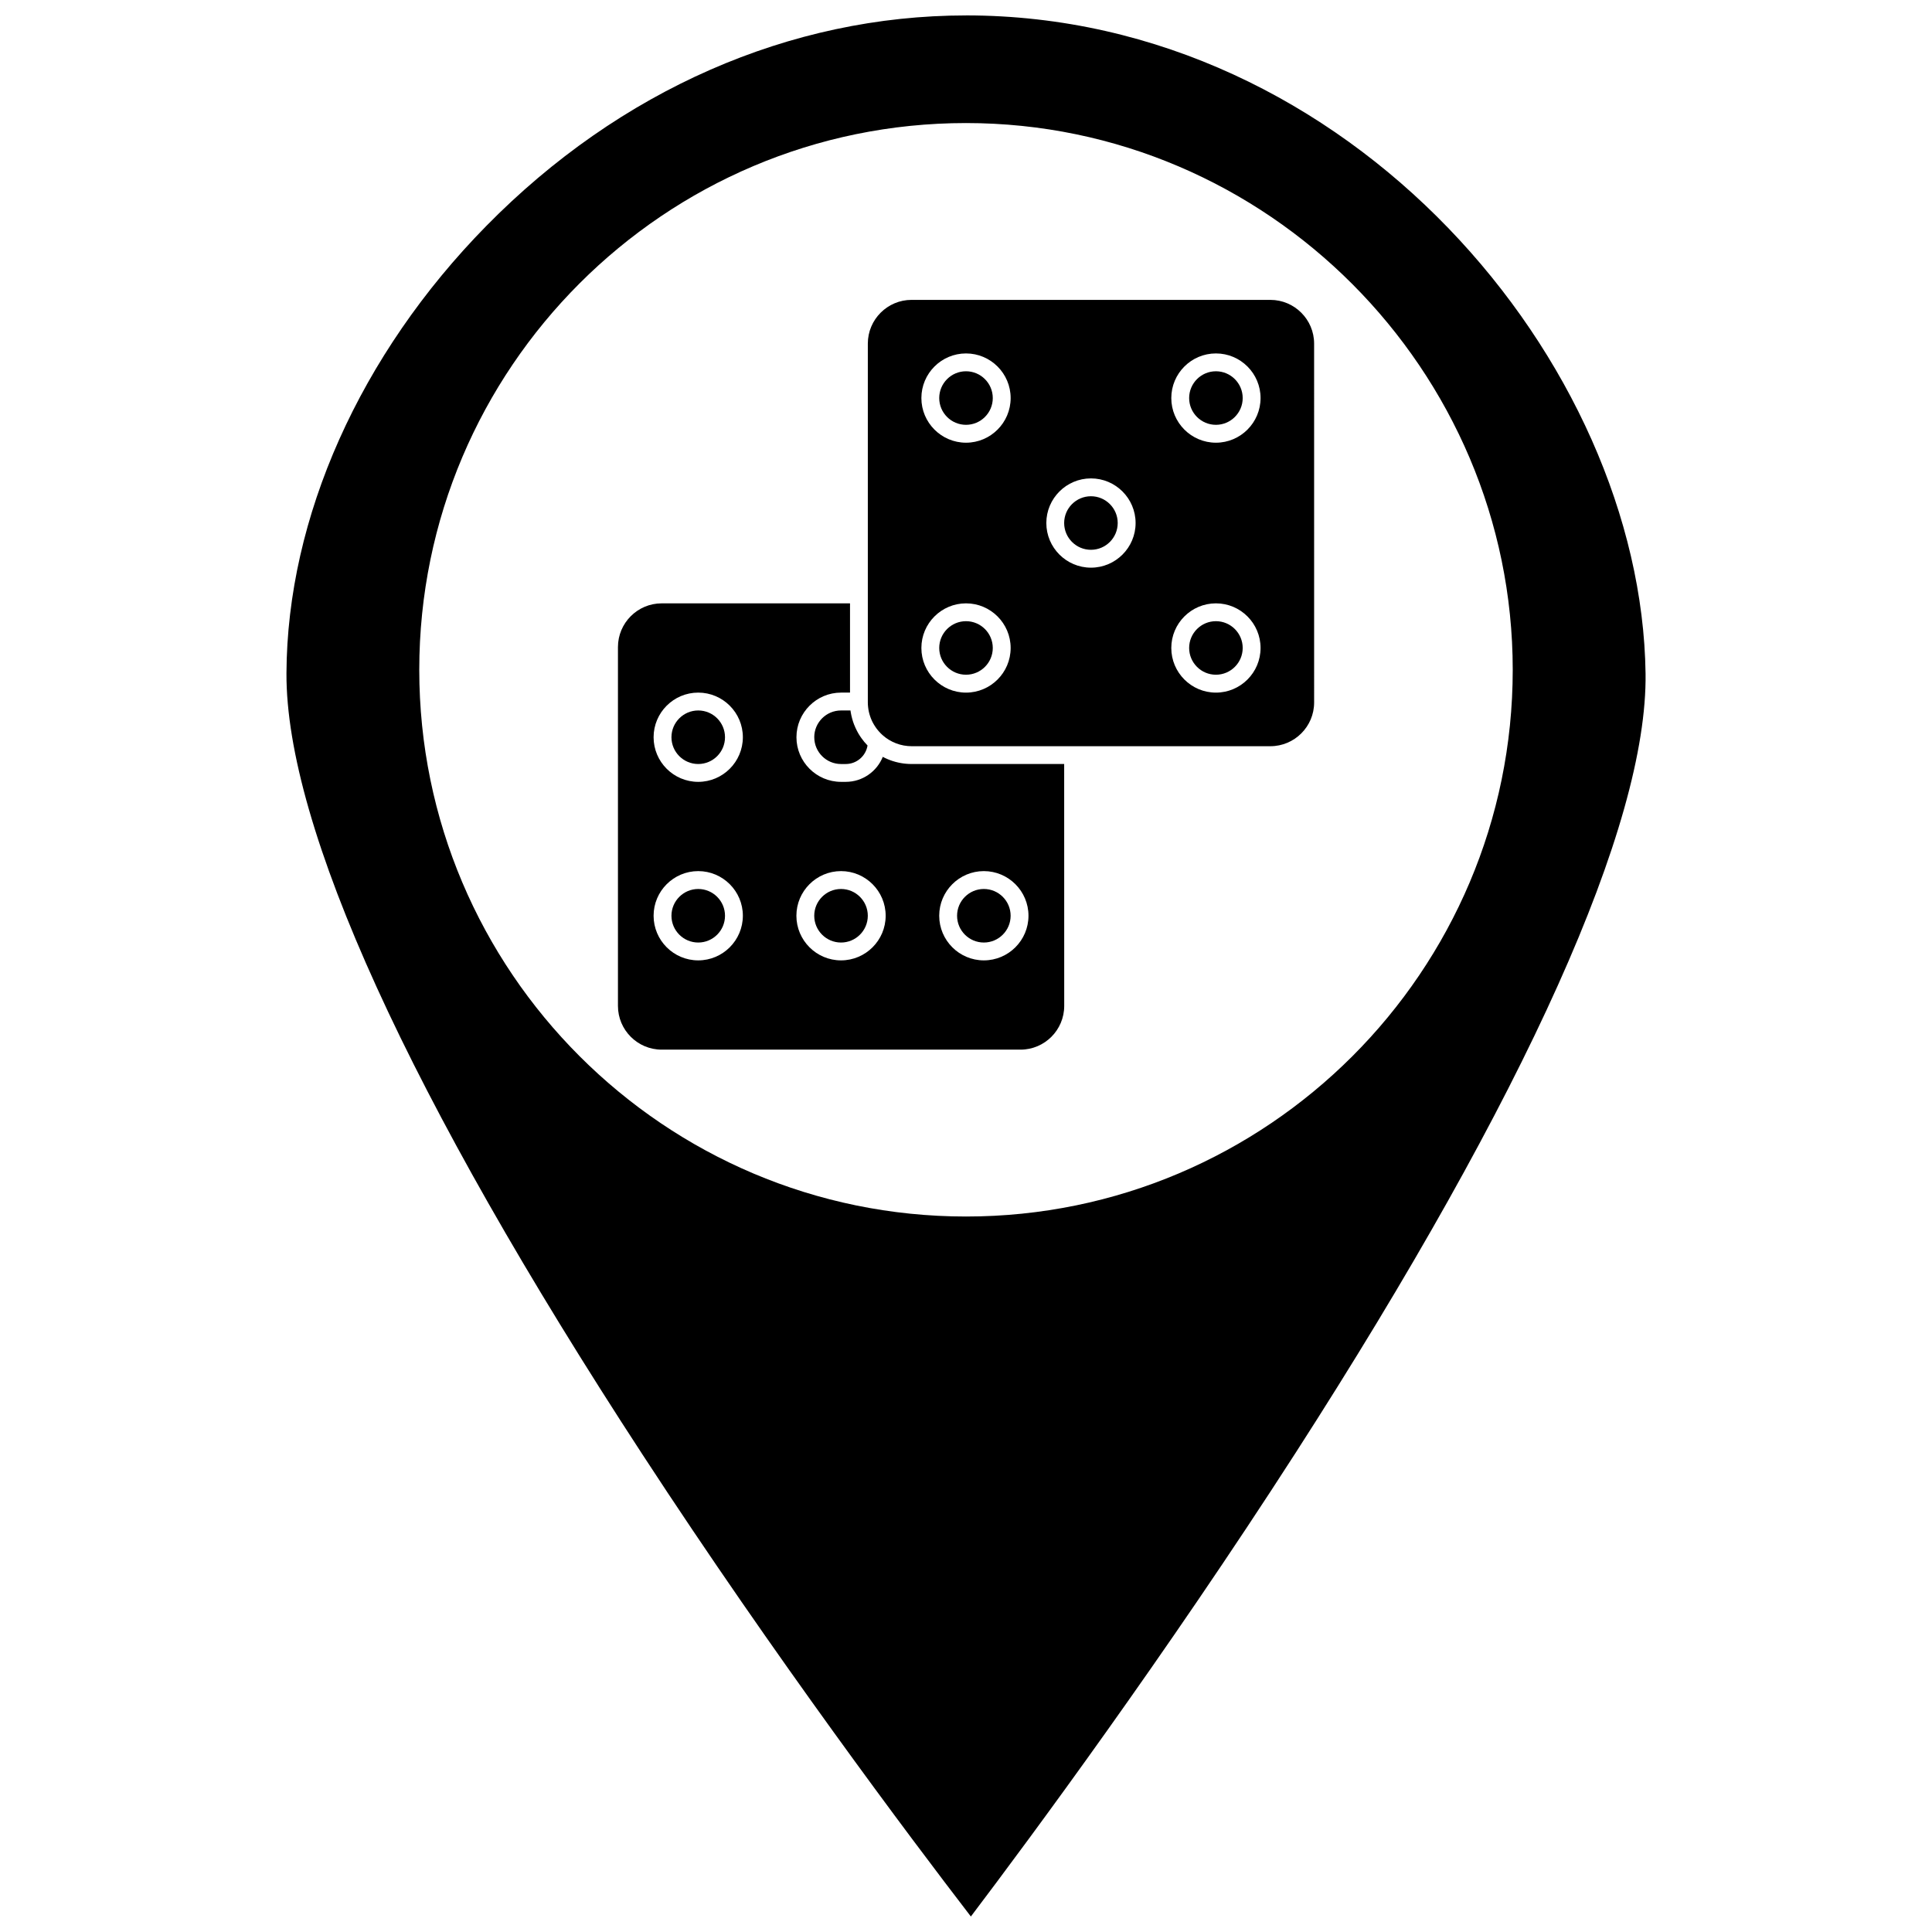
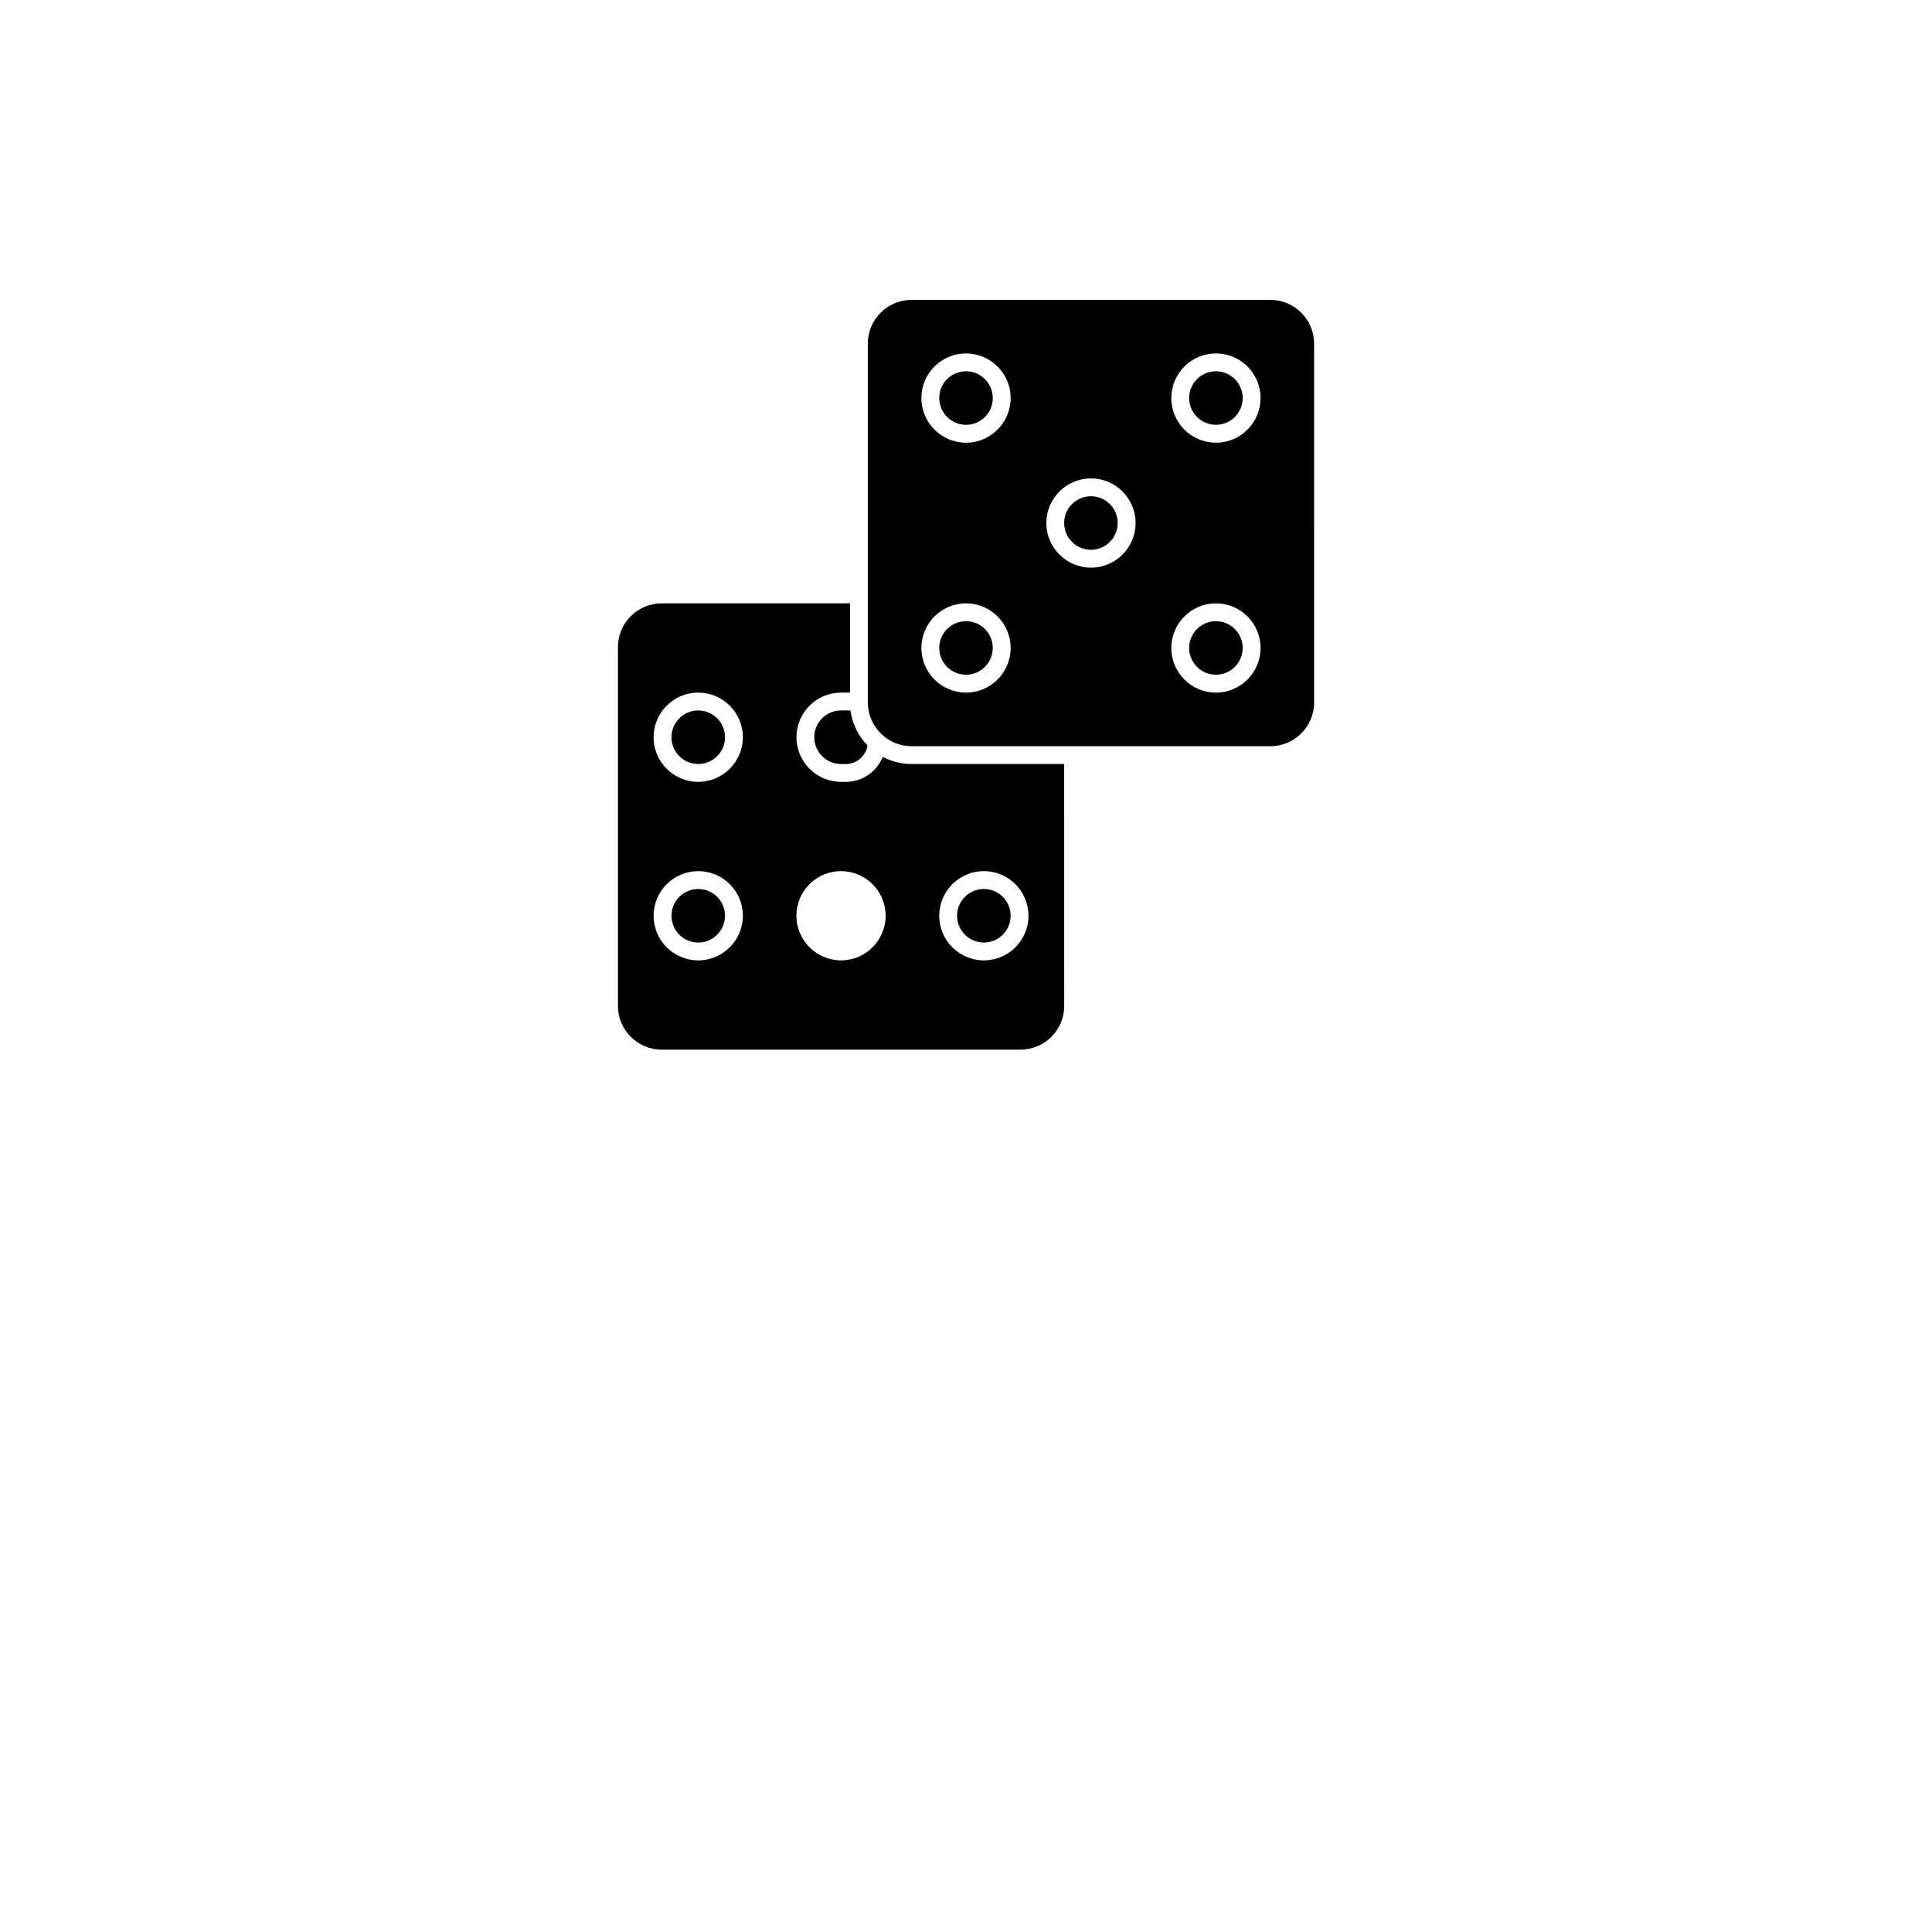
<svg xmlns="http://www.w3.org/2000/svg" width="800px" height="800px" version="1.1" viewBox="144 144 512 512">
  <defs>
    <clipPath id="a">
-       <path d="m219 148.09h362v503.81h-362z" />
-     </clipPath>
+       </clipPath>
  </defs>
  <g clip-path="url(#a)">
-     <path d="m400 148.09c-46.613 0-91.762 19.812-127.12 55.785-33.48 34.062-52.789 77.27-52.965 118.54-0.176 40.609 32.461 112.22 94.379 207.09 35.156 53.871 70.715 101.21 86.996 122.39 16.125-21.309 51.332-68.898 86.082-122.91 61.184-95.102 93.246-166.5 92.719-206.47-1.094-82.336-78.34-174.43-180.09-174.43zm0 318.3c-79.891 0-144.89-65-144.89-144.89 0-79.891 64.996-144.89 144.89-144.89 79.895 0 144.89 65.559 144.89 144.89-0.004 79.891-65 144.89-144.89 144.89z" />
-   </g>
+     </g>
  <path d="m400 308.62c-3.914 0-7.094 3.184-7.094 7.094 0 3.914 3.184 7.094 7.094 7.094 3.914 0 7.098-3.184 7.098-7.094-0.004-3.914-3.184-7.094-7.098-7.094z" />
  <path d="m404.73 393.78c3.914 0 7.098-3.184 7.098-7.098 0-3.91-3.184-7.094-7.098-7.094-3.914 0-7.094 3.184-7.094 7.094-0.004 3.914 3.18 7.098 7.094 7.098z" />
  <path d="m433.11 275.51c-3.914 0-7.098 3.184-7.098 7.094 0 3.914 3.184 7.098 7.098 7.098 3.914 0 7.094-3.184 7.094-7.098 0.004-3.91-3.18-7.094-7.094-7.094z" />
  <path d="m400 242.39c-3.914 0-7.094 3.184-7.094 7.098 0 3.91 3.184 7.094 7.094 7.094 3.914 0 7.098-3.184 7.098-7.094-0.004-3.918-3.184-7.098-7.098-7.098z" />
  <path d="m384.78 346.45c-0.105-0.004-0.211-0.016-0.316-0.023-0.152-0.012-0.305-0.02-0.457-0.035-0.133-0.016-0.266-0.031-0.395-0.043-0.121-0.016-0.242-0.031-0.363-0.047-0.148-0.023-0.293-0.047-0.434-0.07-0.105-0.02-0.211-0.035-0.312-0.055-0.152-0.027-0.305-0.059-0.453-0.094-0.098-0.02-0.191-0.043-0.285-0.066-0.156-0.035-0.309-0.074-0.461-0.117-0.09-0.023-0.18-0.051-0.273-0.078-0.152-0.043-0.305-0.09-0.453-0.137-0.094-0.027-0.188-0.062-0.281-0.094-0.145-0.051-0.289-0.098-0.43-0.152-0.109-0.043-0.219-0.086-0.324-0.129-0.125-0.051-0.246-0.098-0.367-0.148-0.168-0.07-0.336-0.148-0.504-0.227-0.059-0.027-0.117-0.055-0.176-0.082-0.184-0.09-0.363-0.184-0.547-0.281-1.57 3.883-5.375 6.629-9.812 6.629h-1.242c-6.519 0-11.828-5.305-11.828-11.824 0-6.523 5.309-11.828 11.828-11.828h2.367v-23.652h-49.91c-6.391 0-11.59 5.199-11.59 11.59v95.086c0 6.391 5.199 11.594 11.59 11.594h95.09c6.391 0 11.586-5.199 11.586-11.594l-0.012-64.102h-40.445c-0.266 0-0.527-0.008-0.789-0.02zm-55.742 52.059c-6.523 0-11.828-5.309-11.828-11.828 0-6.519 5.305-11.828 11.828-11.828 6.519 0 11.828 5.309 11.828 11.828-0.004 6.519-5.309 11.828-11.828 11.828zm0-47.309c-6.523 0-11.828-5.305-11.828-11.824 0-6.523 5.305-11.828 11.828-11.828 6.519 0 11.828 5.305 11.828 11.828-0.004 6.519-5.309 11.824-11.828 11.824zm37.844 47.309c-6.519 0-11.828-5.309-11.828-11.828 0-6.519 5.309-11.828 11.828-11.828 6.519 0 11.828 5.309 11.828 11.828 0 6.519-5.305 11.828-11.828 11.828zm37.848-23.656c6.523 0 11.828 5.309 11.828 11.828 0 6.519-5.305 11.828-11.828 11.828-6.519 0-11.828-5.309-11.828-11.828 0-6.519 5.305-11.828 11.828-11.828z" />
  <path d="m359.79 339.38c0 3.91 3.184 7.094 7.098 7.094h1.242c2.906 0 5.328-2.129 5.777-4.91-0.035-0.039-0.066-0.078-0.105-0.117-0.246-0.254-0.484-0.52-0.711-0.789-0.027-0.035-0.059-0.066-0.086-0.102-0.246-0.301-0.48-0.605-0.703-0.922-0.051-0.07-0.098-0.141-0.148-0.215-0.047-0.066-0.094-0.129-0.141-0.199-0.078-0.117-0.152-0.234-0.23-0.355s-0.152-0.242-0.227-0.367l-0.004-0.004c-0.016-0.023-0.031-0.051-0.047-0.074-0.043-0.07-0.078-0.141-0.117-0.211-0.086-0.152-0.172-0.309-0.254-0.465-0.043-0.074-0.078-0.152-0.117-0.23-0.094-0.184-0.184-0.367-0.266-0.555-0.027-0.062-0.055-0.117-0.082-0.176-0.094-0.211-0.18-0.418-0.266-0.633-0.008-0.012-0.012-0.027-0.02-0.039-0.004-0.012-0.008-0.02-0.016-0.031-0.008-0.02-0.012-0.043-0.02-0.059-0.09-0.227-0.176-0.461-0.254-0.699-0.012-0.027-0.02-0.059-0.027-0.086-0.082-0.246-0.156-0.5-0.227-0.75-0.004-0.023-0.012-0.043-0.016-0.062-0.07-0.258-0.137-0.52-0.191-0.781-0.004-0.02-0.008-0.035-0.012-0.051-0.004-0.004-0.004-0.004-0.004-0.008s0-0.008-0.004-0.012c-0.055-0.25-0.102-0.508-0.145-0.766-0.004-0.02-0.008-0.043-0.012-0.062-0.02-0.129-0.035-0.254-0.055-0.383-0.004-0.027-0.012-0.051-0.012-0.078h-2.508c-3.91 0-7.094 3.18-7.094 7.098z" />
  <path d="m329.04 332.28c-3.914 0-7.098 3.184-7.098 7.098 0 3.91 3.184 7.094 7.098 7.094 3.914 0 7.094-3.184 7.094-7.094 0-3.918-3.184-7.098-7.094-7.098z" />
-   <path d="m366.88 379.59c-3.914 0-7.098 3.184-7.098 7.094 0 3.914 3.184 7.098 7.098 7.098 3.914 0 7.098-3.184 7.098-7.098 0-3.91-3.184-7.094-7.098-7.094z" />
  <path d="m329.04 379.59c-3.914 0-7.098 3.184-7.098 7.094 0 3.914 3.184 7.098 7.098 7.098 3.914 0 7.094-3.184 7.094-7.098 0-3.91-3.184-7.094-7.094-7.094z" />
  <path d="m466.23 242.39c-3.914 0-7.094 3.184-7.094 7.098 0 3.91 3.184 7.094 7.094 7.094 3.914 0 7.098-3.184 7.098-7.094 0-3.918-3.188-7.098-7.098-7.098z" />
  <path d="m466.23 308.62c-3.914 0-7.094 3.184-7.094 7.094 0 3.914 3.184 7.094 7.094 7.094 3.914 0 7.098-3.184 7.098-7.094 0-3.914-3.188-7.094-7.098-7.094z" />
  <path d="m480.66 223.47h-95.086c-6.391 0-11.59 5.199-11.59 11.59v95.09c0 0.207 0.004 0.41 0.016 0.613 0 0.027 0.004 0.055 0.008 0.082 0.012 0.18 0.023 0.355 0.047 0.535 0 0.02 0.004 0.035 0.008 0.051 0.02 0.188 0.043 0.371 0.074 0.559 0 0.012 0.004 0.02 0.004 0.031 0.031 0.191 0.07 0.387 0.109 0.574 0.004 0.004 0.004 0.008 0.004 0.012 0.043 0.195 0.09 0.391 0.145 0.582 0 0.004 0 0.008 0.004 0.012 0.051 0.191 0.109 0.379 0.172 0.566 0.004 0.012 0.004 0.02 0.008 0.027 0.059 0.184 0.125 0.359 0.195 0.539 0.008 0.02 0.012 0.031 0.02 0.047 0.066 0.168 0.137 0.332 0.207 0.496 0.016 0.023 0.023 0.051 0.035 0.078 0.066 0.152 0.141 0.301 0.215 0.445 0.02 0.039 0.039 0.074 0.059 0.109 0.07 0.133 0.145 0.266 0.219 0.395 0.027 0.047 0.055 0.094 0.082 0.141 0.07 0.117 0.141 0.227 0.215 0.34 0.035 0.059 0.074 0.117 0.113 0.176 0.062 0.094 0.129 0.191 0.195 0.285 0.047 0.07 0.098 0.141 0.148 0.211 0.047 0.066 0.102 0.129 0.148 0.191 0.281 0.359 0.582 0.703 0.898 1.027 0.023 0.023 0.047 0.051 0.07 0.074 0.098 0.098 0.203 0.195 0.305 0.289 0.039 0.039 0.082 0.078 0.121 0.113 0.062 0.059 0.129 0.113 0.195 0.172 0.219 0.188 0.441 0.371 0.672 0.543 0.051 0.035 0.098 0.07 0.145 0.105 0.246 0.176 0.496 0.344 0.754 0.5 0.027 0.02 0.055 0.031 0.082 0.047 0.277 0.164 0.555 0.316 0.84 0.457 0.008 0.004 0.016 0.008 0.023 0.012 0.301 0.145 0.602 0.277 0.914 0.395 0.02 0.008 0.035 0.016 0.055 0.023 0.305 0.113 0.613 0.215 0.926 0.305 0.027 0.008 0.055 0.016 0.078 0.023 0.309 0.086 0.621 0.156 0.934 0.215 0.035 0.008 0.07 0.016 0.102 0.02 0.312 0.055 0.625 0.102 0.945 0.129 0.035 0.004 0.07 0.008 0.105 0.012 0.324 0.027 0.652 0.043 0.984 0.043h95.086c6.391 0 11.59-5.199 11.59-11.59l-0.004-95.098c0-6.391-5.203-11.594-11.594-11.594zm-80.656 104.08c-6.519 0-11.828-5.305-11.828-11.828s5.305-11.828 11.828-11.828 11.828 5.305 11.828 11.828-5.309 11.828-11.828 11.828zm0-66.23c-6.519 0-11.828-5.309-11.828-11.828 0-6.523 5.305-11.828 11.828-11.828s11.828 5.305 11.828 11.828c0 6.519-5.309 11.828-11.828 11.828zm33.113 33.117c-6.519 0-11.828-5.309-11.828-11.828s5.309-11.828 11.828-11.828 11.828 5.305 11.828 11.828c0 6.519-5.309 11.828-11.828 11.828zm33.117 33.113c-6.519 0-11.828-5.305-11.828-11.828s5.305-11.828 11.828-11.828c6.523 0 11.828 5.305 11.828 11.828s-5.309 11.828-11.828 11.828zm0-66.23c-6.519 0-11.828-5.309-11.828-11.828 0-6.523 5.305-11.828 11.828-11.828 6.523 0 11.828 5.305 11.828 11.828-0.004 6.519-5.309 11.828-11.828 11.828z" />
</svg>